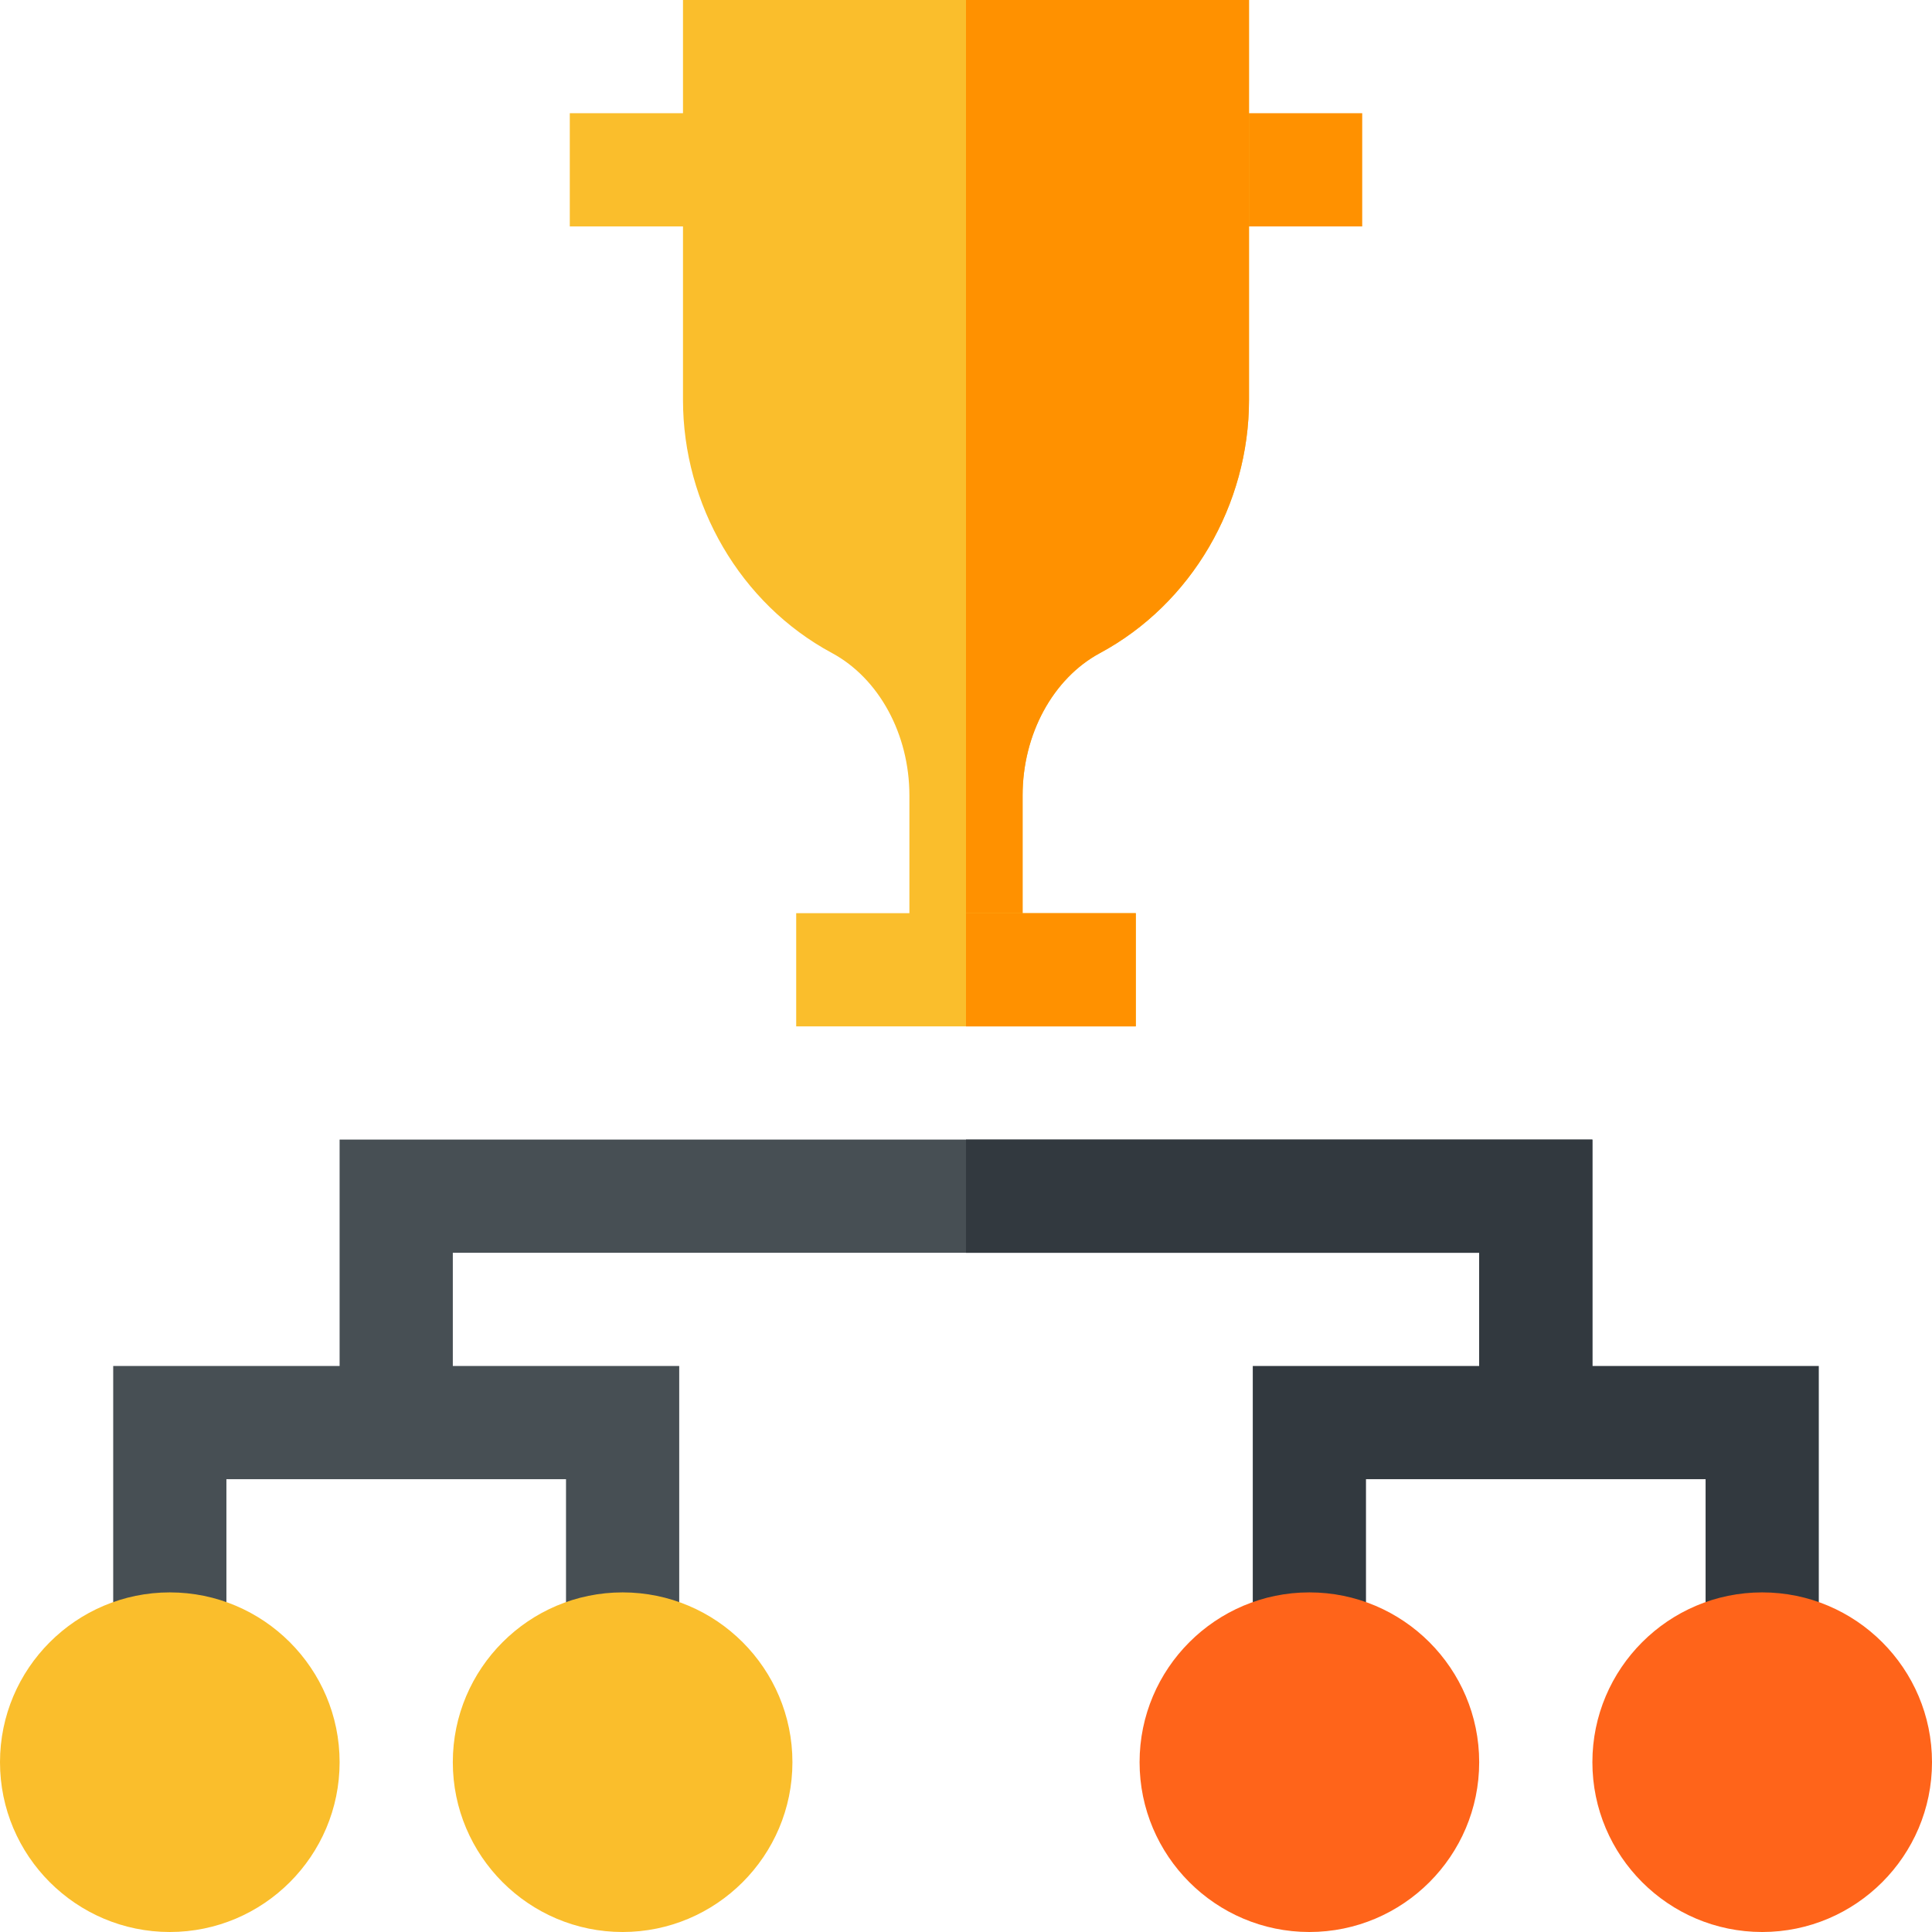
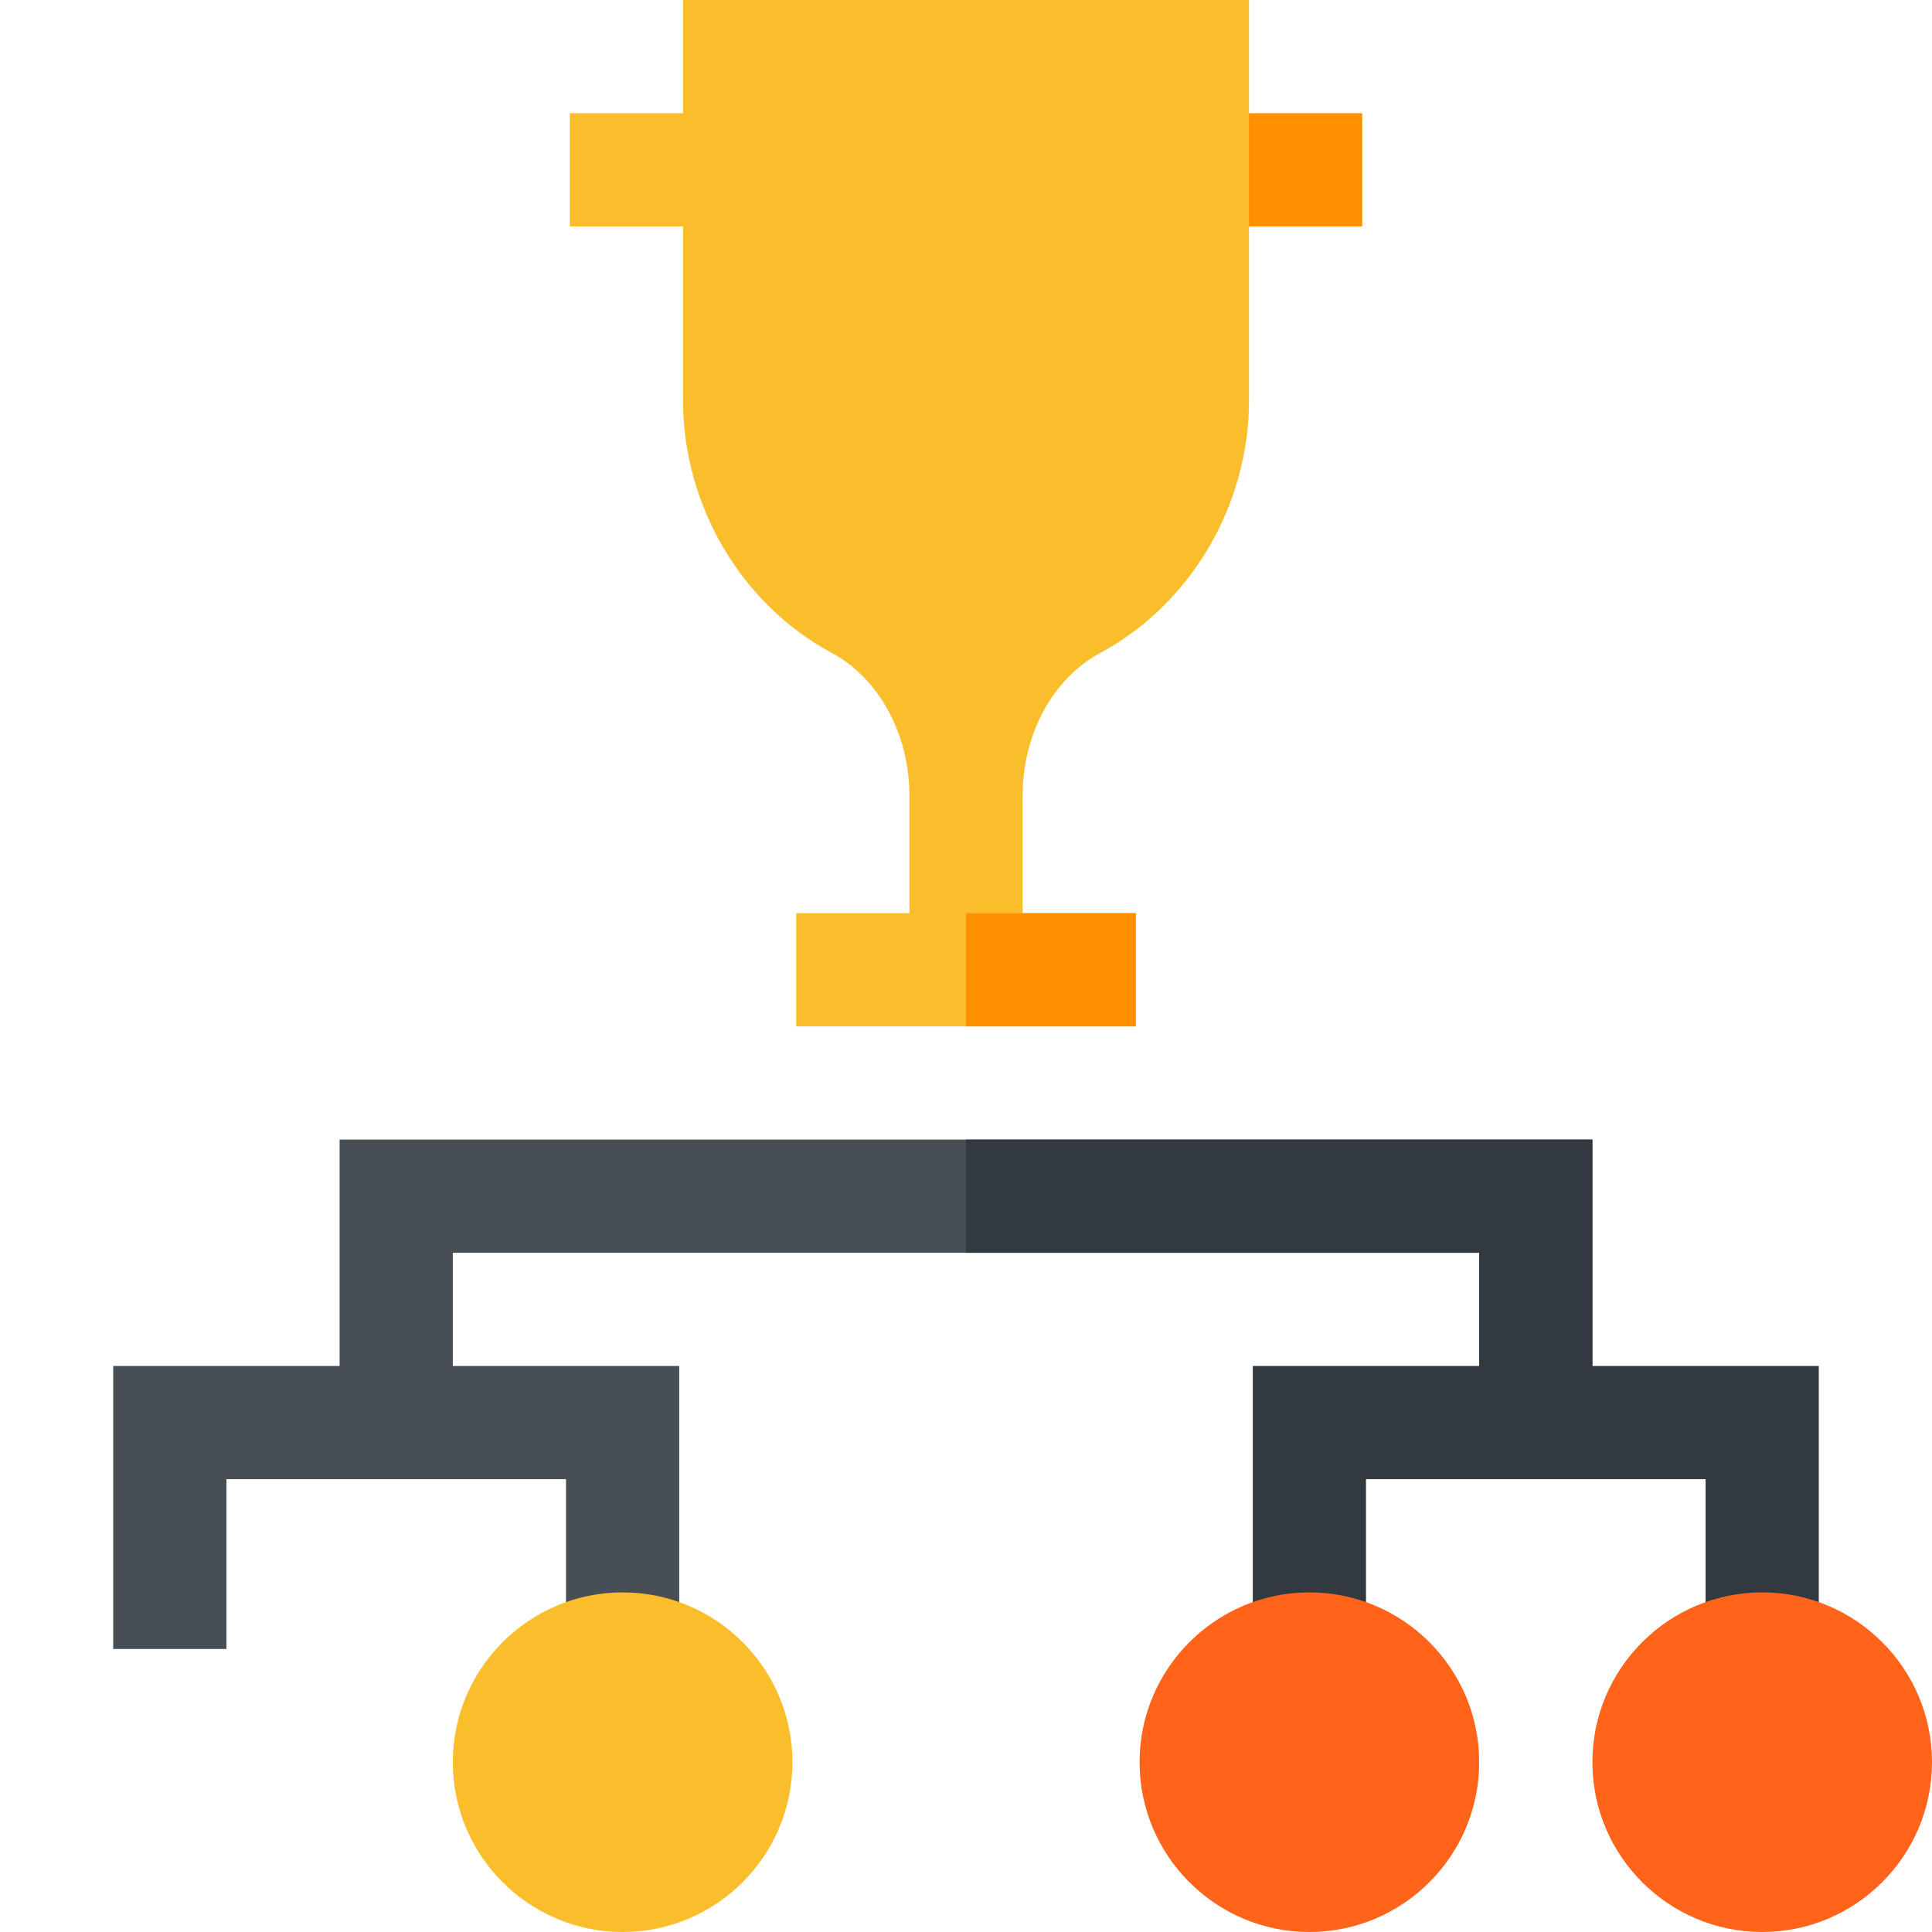
<svg xmlns="http://www.w3.org/2000/svg" id="Capa_1" height="512" viewBox="0 0 512 512" width="512">
  <g>
    <path d="m151 30h45v30h-45z" fill="#fabe2c" />
    <path d="m316 30h45v30h-45z" fill="#ff9100" />
    <path d="m256 0h-75v106c0 27.656 15.132 53.969 39.492 67.064 12.466 6.724 20.508 21.534 20.508 37.735v46.201h15 15v-46.201c0-16.201 8.042-31.011 20.493-37.72 24.375-13.11 39.507-39.423 39.507-67.079v-106z" fill="#fabe2c" />
-     <path d="m271 210.799c0-16.201 8.042-31.011 20.493-37.72 24.375-13.11 39.507-39.423 39.507-67.079v-106h-75v257h15z" fill="#ff9100" />
    <path d="m256 302h-166v75h30v-45h136 136v45h30v-75z" fill="#474f54" />
    <path d="m392 377h30v-75h-166v30h136z" fill="#32393f" />
    <path d="m256 242h-45v30h45 45v-30z" fill="#fabe2c" />
    <path d="m256 242h45v30h-45z" fill="#ff9100" />
    <path d="m180 437h-30v-45h-90v45h-30v-75h150z" fill="#474f54" />
    <path d="m482 437h-30v-45h-90v45h-30v-75h150z" fill="#32393f" />
    <path d="m347 512c-24.814 0-45-20.186-45-45s20.186-45 45-45 45 20.186 45 45-20.186 45-45 45z" fill="#ff641a" />
    <path d="m467 512c-24.814 0-45-20.186-45-45s20.186-45 45-45 45 20.186 45 45-20.186 45-45 45z" fill="#ff641a" />
    <g fill="#fabe2c">
-       <path d="m45 512c-24.814 0-45-20.186-45-45s20.186-45 45-45 45 20.186 45 45-20.186 45-45 45z" />
      <path d="m165 512c-24.814 0-45-20.186-45-45s20.186-45 45-45 45 20.186 45 45-20.186 45-45 45z" />
    </g>
  </g>
</svg>